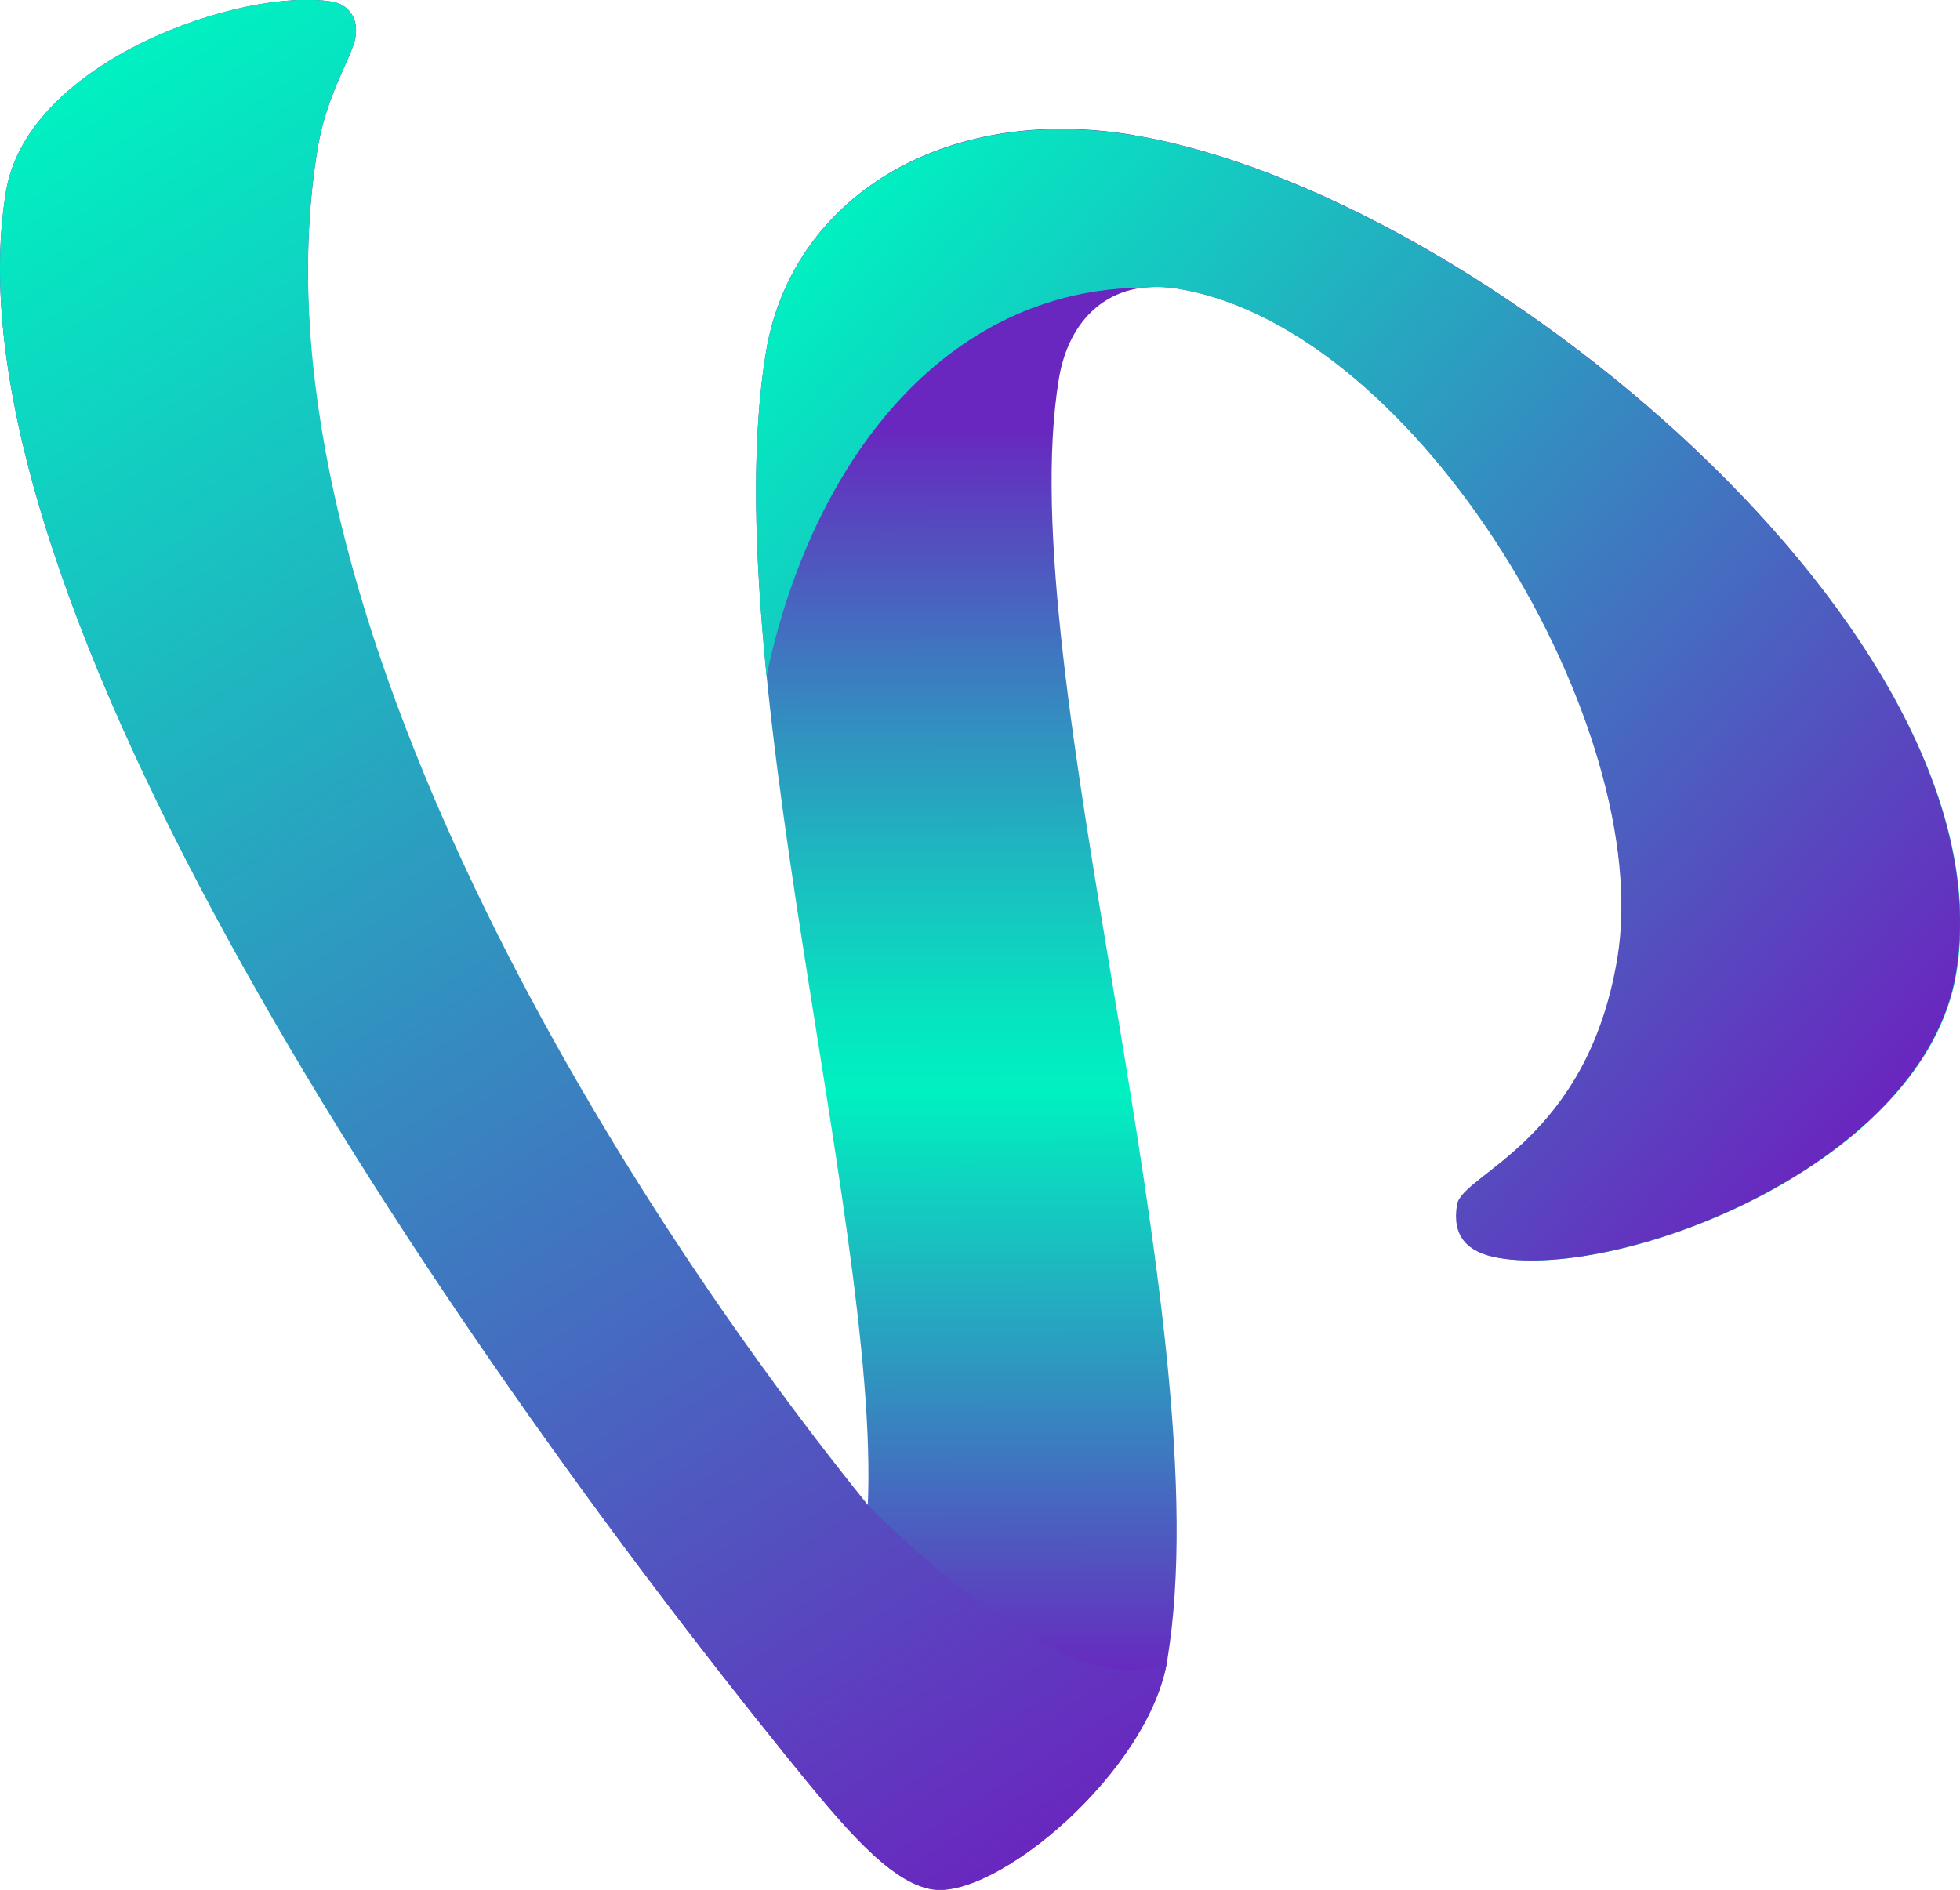
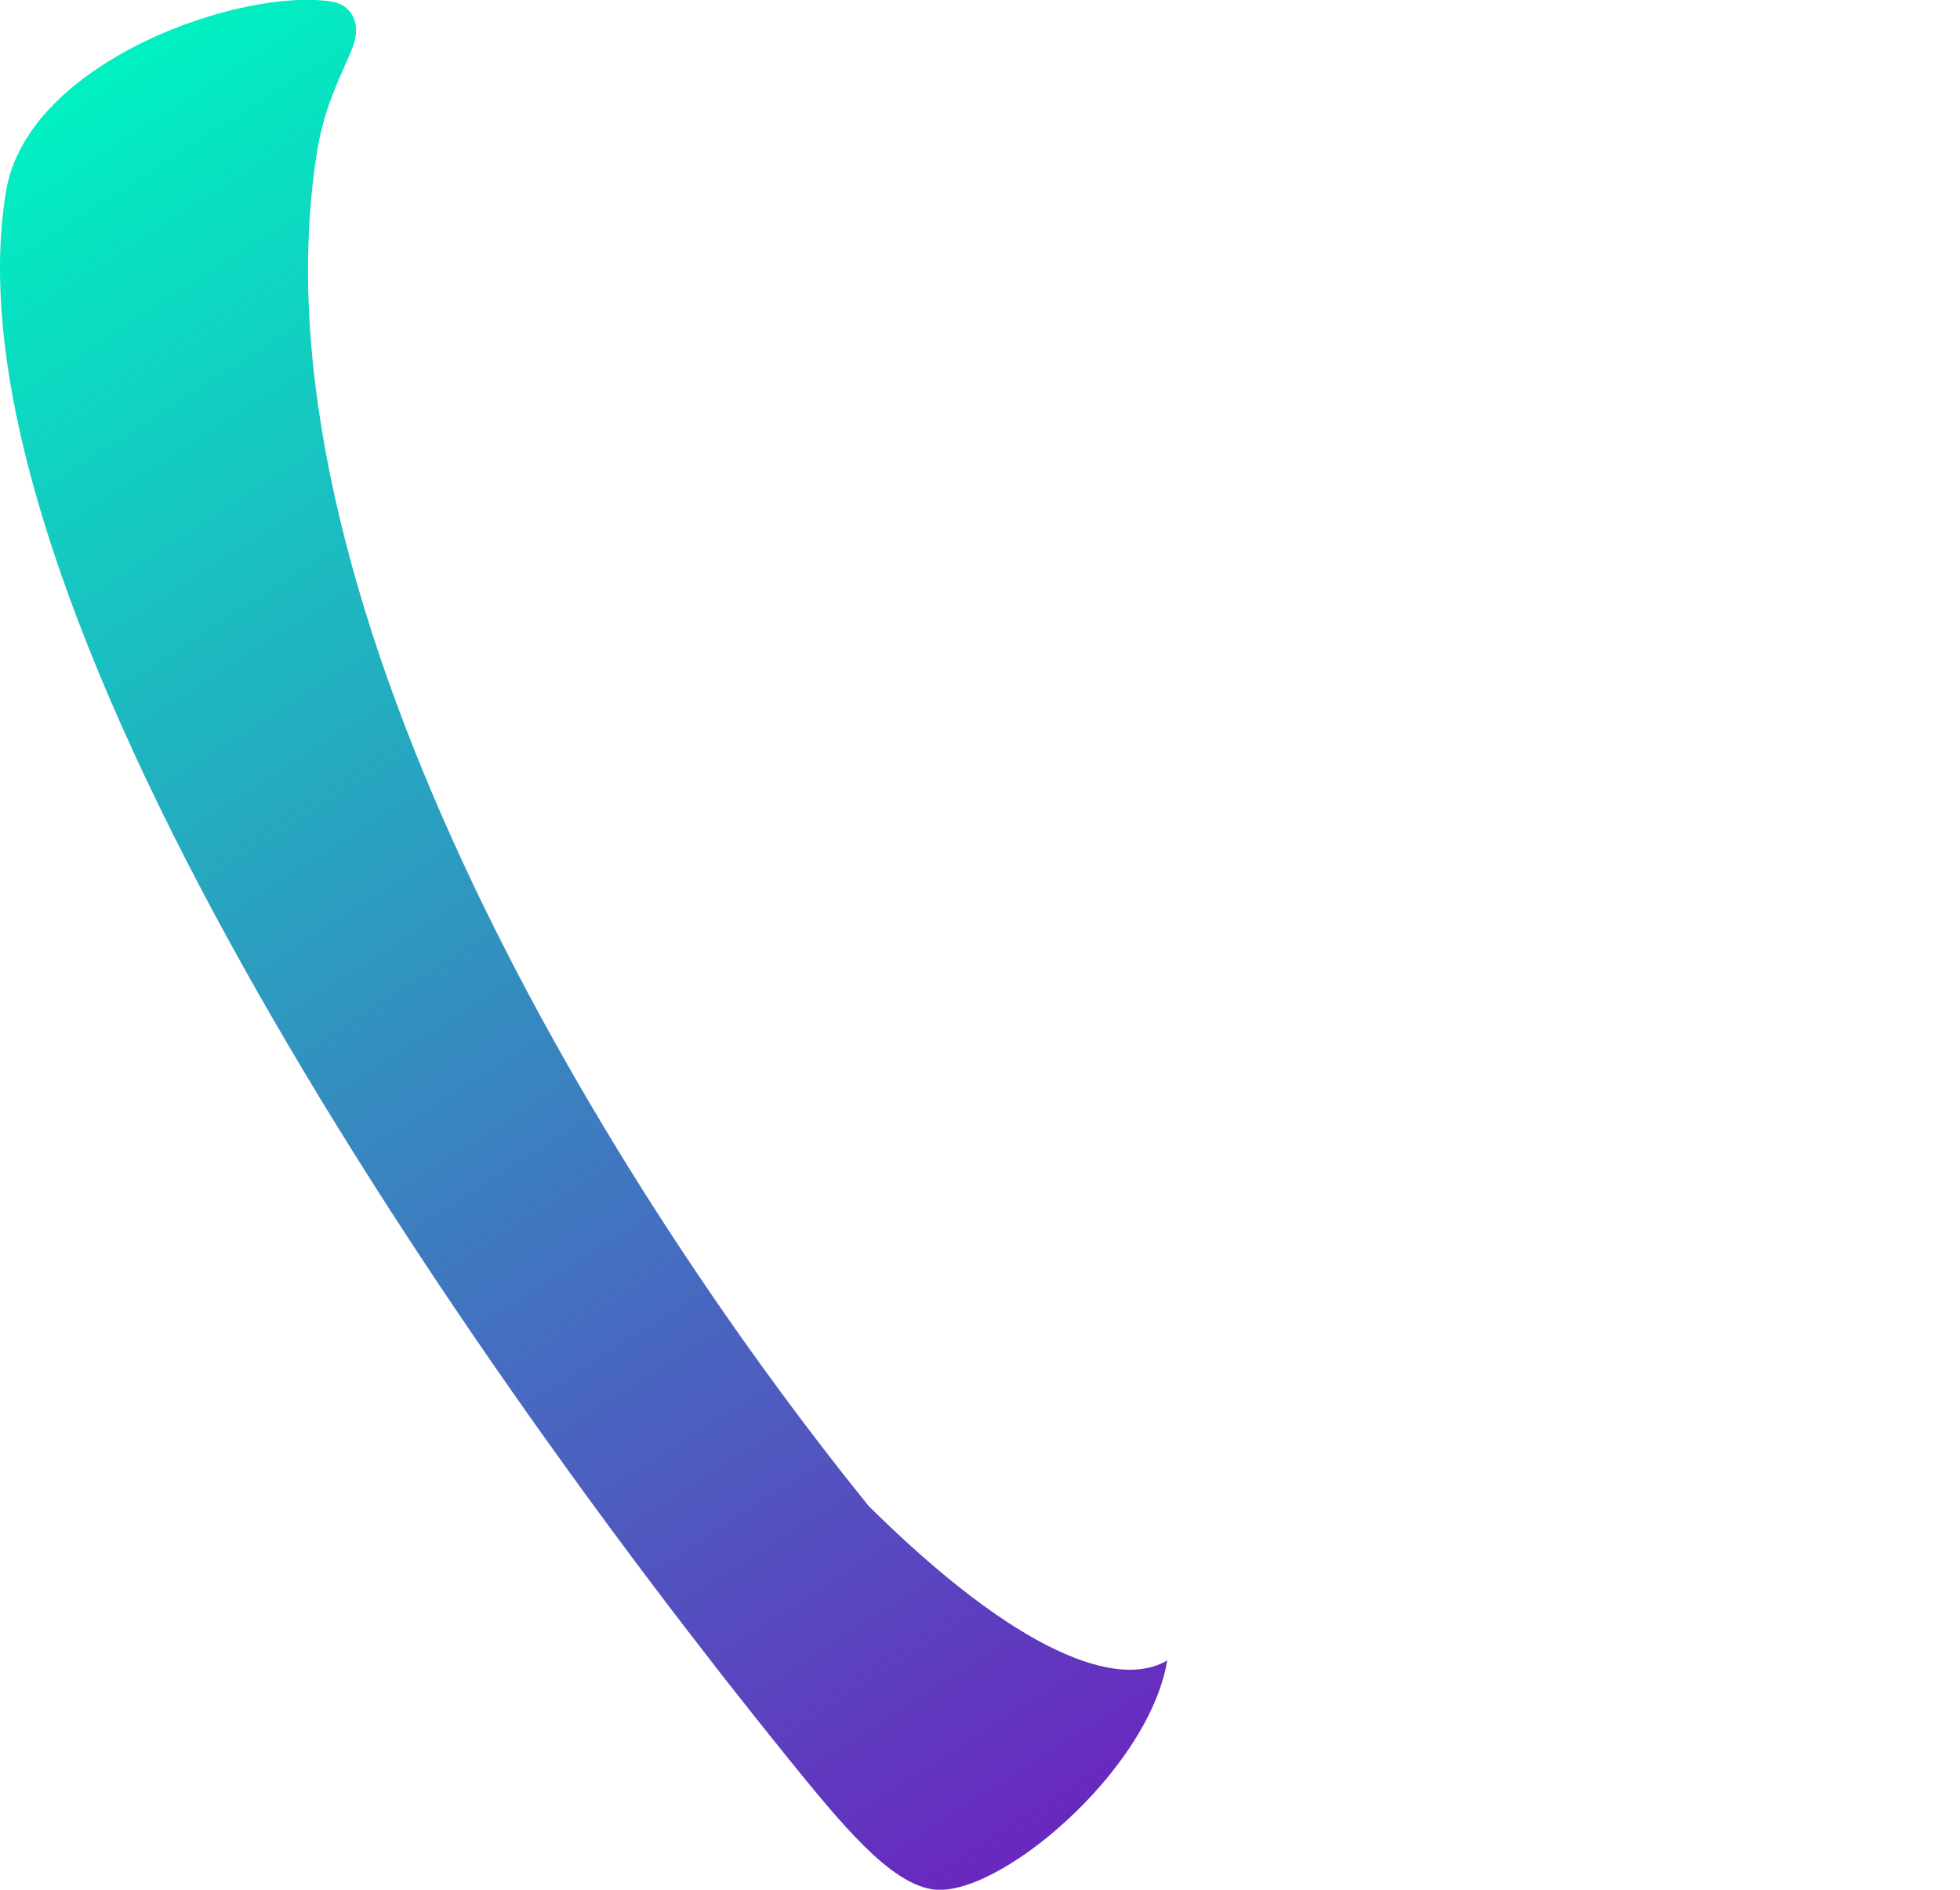
<svg xmlns="http://www.w3.org/2000/svg" xmlns:xlink="http://www.w3.org/1999/xlink" id="Layer_2" viewBox="0 0 81.44 78.53">
  <defs>
    <style>
      .cls-1 {
        fill: url(#Degradado_sin_nombre_10-2);
      }

      .cls-2 {
        fill: url(#Degradado_sin_nombre_99);
      }

      .cls-3 {
        fill: url(#Degradado_sin_nombre_10);
      }
    </style>
    <linearGradient id="Degradado_sin_nombre_99" data-name="Degradado sin nombre 99" x1="117.09" y1="162.68" x2="130.45" y2="112.55" gradientTransform="translate(-114.4 -57.16) rotate(-14.98)" gradientUnits="userSpaceOnUse">
      <stop offset="0" stop-color="#6927bf" />
      <stop offset=".23" stop-color="#328fc0" />
      <stop offset=".4" stop-color="#0ed5c0" />
      <stop offset=".47" stop-color="#00f1c1" />
      <stop offset=".53" stop-color="#06e4c0" />
      <stop offset=".63" stop-color="#18c2c0" />
      <stop offset=".77" stop-color="#348cc0" />
      <stop offset=".94" stop-color="#5a42bf" />
      <stop offset="1" stop-color="#6927bf" />
    </linearGradient>
    <linearGradient id="Degradado_sin_nombre_10" data-name="Degradado sin nombre 10" x1="-501.73" y1="-33.84" x2="-549.99" y2="-3.71" gradientTransform="translate(-465.84 -40.08) rotate(-170.56) scale(1 -1)" gradientUnits="userSpaceOnUse">
      <stop offset="0" stop-color="#00f1c1" />
      <stop offset="1" stop-color="#6927bf" />
    </linearGradient>
    <linearGradient id="Degradado_sin_nombre_10-2" data-name="Degradado sin nombre 10" x1="96.41" y1="89.37" x2="121.7" y2="168.83" gradientTransform="translate(-114.4 -57.16) rotate(-14.98)" xlink:href="#Degradado_sin_nombre_10" />
  </defs>
  <g id="objects">
    <g>
      <g>
-         <path class="cls-2" d="M47.09,5.61c-7.98-1.33-14.21,2.7-15.26,9-2.29,13.79,5.73,39.81,4.01,50.15C24.51,50.74,10.19,24.27,13.2,6.15c.38-2.26,1.44-3.81,1.57-4.6.13-.79-.28-1.36-.97-1.48C10.06-.54,1.15,2.53.25,7.95c-2.78,16.74,18.22,47.45,32.49,65.11,2.27,2.8,4.2,5.15,5.98,5.45,2.66.44,9.01-4.88,9.78-9.51,2.32-13.98-6.53-41.06-4.5-53.27.39-2.36,2.02-4.22,4.97-3.73,10.04,1.67,19.83,18.27,18.25,27.83-1.26,7.58-6.45,8.95-6.66,10.23-.21,1.28.38,1.99,1.76,2.22,5.22.87,17.66-3.95,18.97-11.83,2.32-13.98-19.81-32.44-34.18-34.83Z" />
-         <path class="cls-3" d="M48.96,12c-.49-.08-.95-.09-1.37-.05-8.39.03-13.89,7.34-15.74,16.14-.5-5.02-.65-9.7-.02-13.47,1.05-6.3,7.28-10.33,15.26-9,14.38,2.39,36.51,20.84,34.18,34.83-1.31,7.88-13.75,12.69-18.97,11.83-1.38-.23-1.97-.94-1.76-2.22.21-1.28,5.4-2.64,6.66-10.23,1.59-9.55-8.2-26.16-18.25-27.83Z" />
+         <path class="cls-3" d="M48.96,12Z" />
      </g>
      <path class="cls-1" d="M36.06,62.54C24.73,48.52,10.19,24.27,13.2,6.15c.38-2.26,1.44-3.81,1.57-4.6.13-.79-.28-1.36-.97-1.48C10.06-.54,1.15,2.53.25,7.95c-2.78,16.74,18.22,47.45,32.49,65.11,2.27,2.8,4.2,5.15,5.98,5.45,2.66.44,9.01-4.88,9.78-9.51-2.02,1.2-6.17-.23-12.44-6.45Z" />
    </g>
  </g>
</svg>